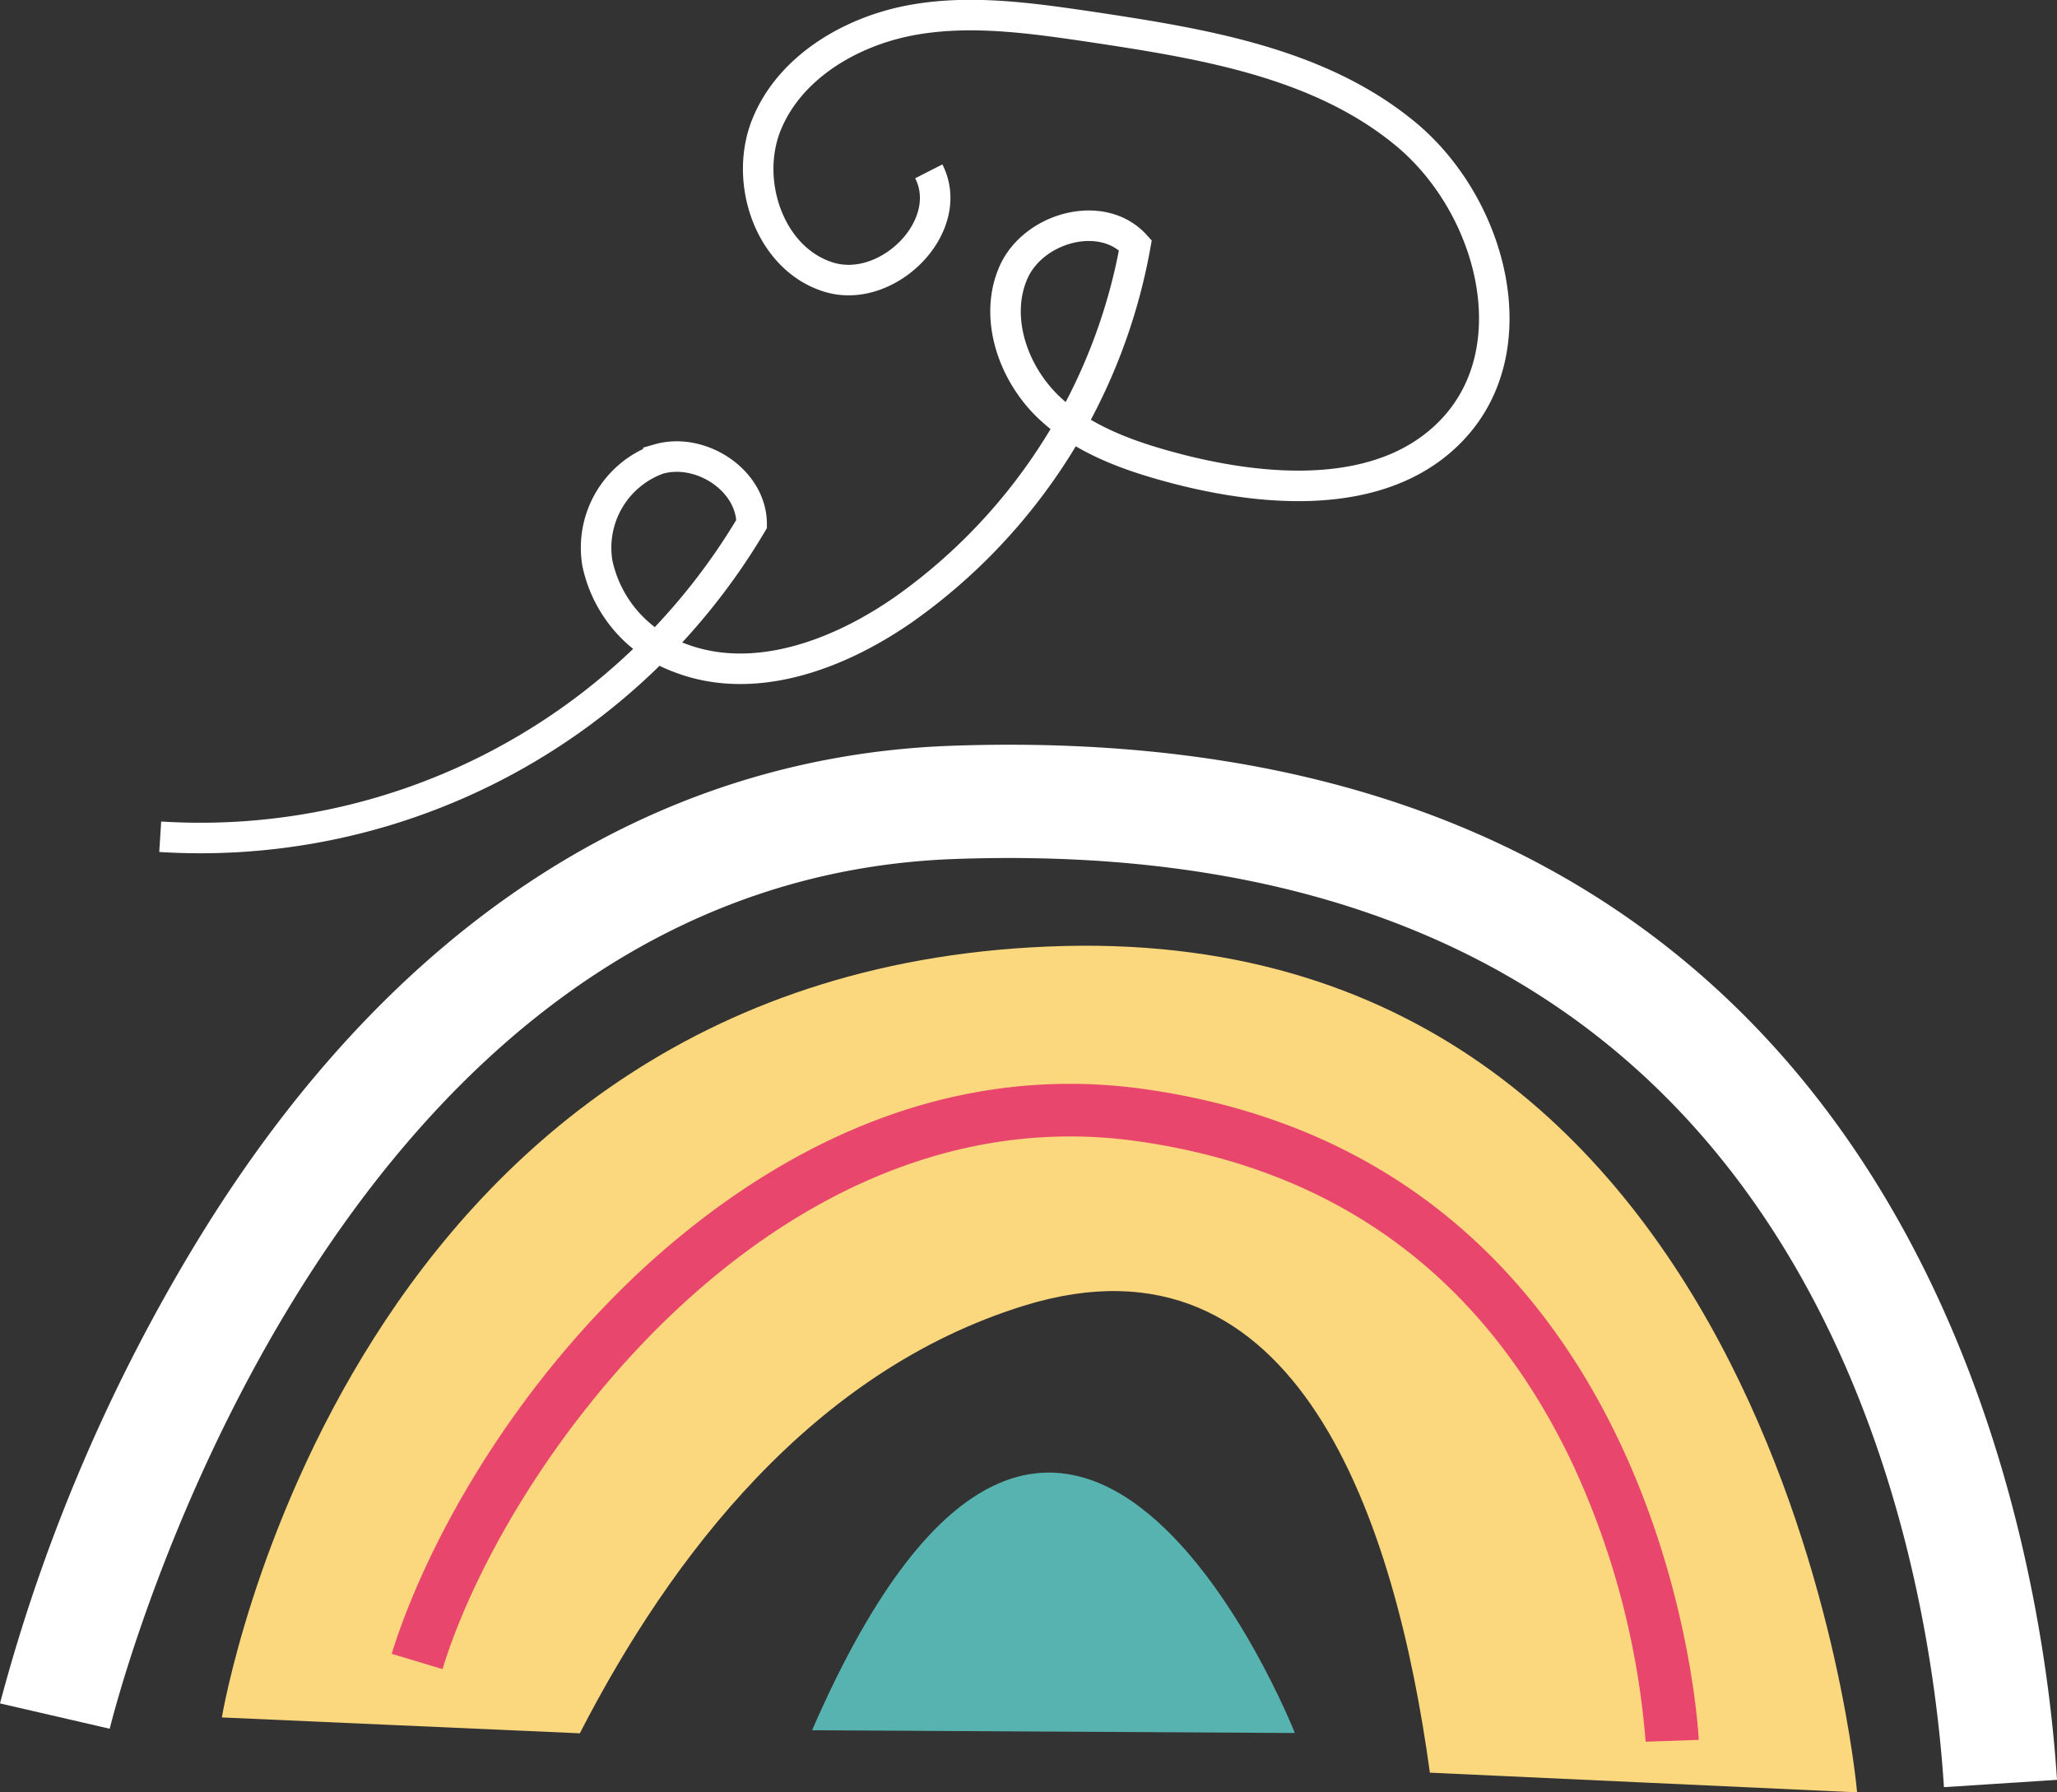
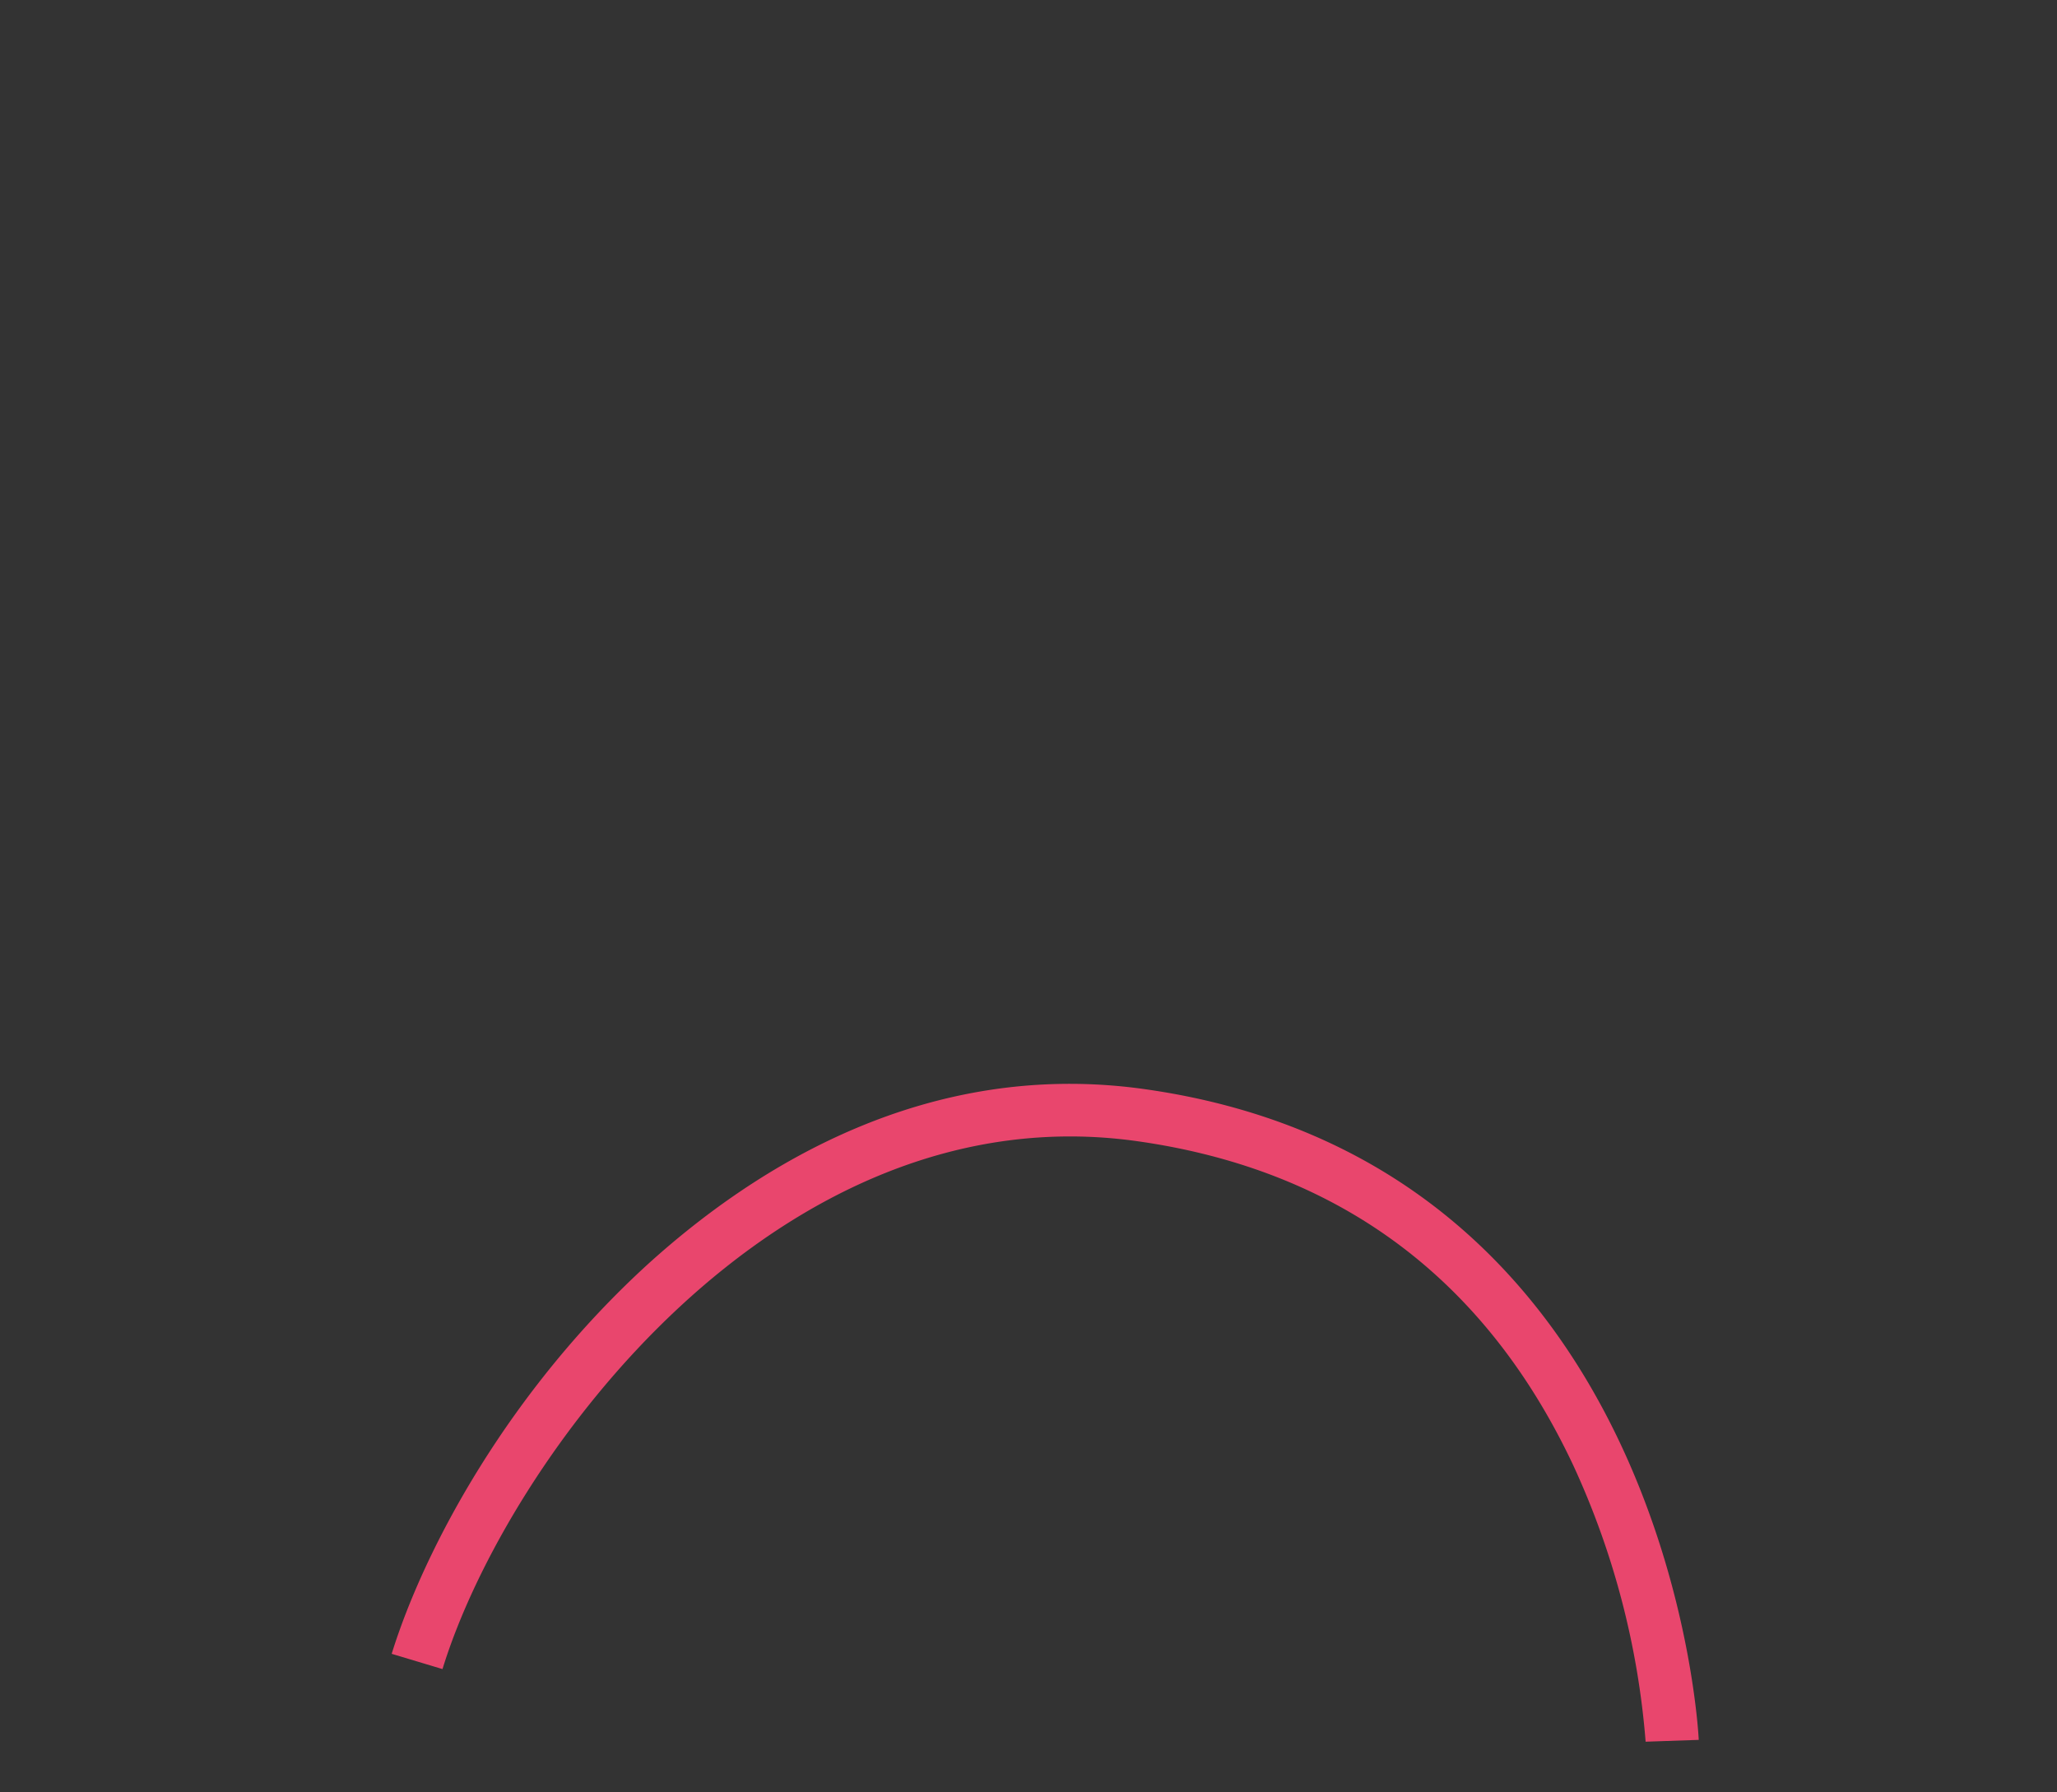
<svg xmlns="http://www.w3.org/2000/svg" viewBox="0 0 134.81 117.47">
  <rect x="0" y="0" width="134.81" height="117.47" fill="#333333" stroke="none" />
  <defs>
    <style>.cls-1{fill:#fbd77d;}.cls-2{fill:#e9466d;}.cls-3{fill:#fff;}.cls-4{fill:#57b3af;}.cls-5{fill:none;stroke:#fff;stroke-miterlimit:10;stroke-width:2px;}</style>
  </defs>
  <g id="Capa_2" data-name="Capa 2">
    <g id="Capa_1-2" data-name="Capa 1">
-       <path class="cls-1" d="M67.09,85.58c18-5.59,24.38,14.23,26.62,30.6l28,1.29S116.82,60.83,69.75,62s-55.21,50.56-55.21,50.56L38,113.6C44,101.93,53.29,89.86,67.09,85.58Z" />
      <path class="cls-2" d="M107.85,114.15A53.15,53.15,0,0,0,103.09,96C97.34,83.8,87.75,76.67,74.58,74.8,50.94,71.43,33.22,95.67,29,109.39l-3.33-1c2.14-6.9,7.68-17.25,16.86-25.6,7-6.32,18.25-13.44,32.55-11.4,34.38,4.89,36.24,42.27,36.25,42.64Z" />
-       <path class="cls-3" d="M127.4,117.13c-.53-8.24-2.78-24.06-11.88-37.51-11.07-16.36-28.89-24.2-53-23.32-41.76,1.53-55.2,56.49-55.33,57L0,111.64A115,115,0,0,1,13,81.22C25.5,60.79,42.55,49.61,62.28,48.88c63.1-2.28,71.46,51.29,72.53,67.77Z" />
-       <path class="cls-4" d="M53.22,113.4l31.64.18S69.79,75.3,53.22,113.4Z" />
-       <path class="cls-5" d="M10.5,54.84a42,42,0,0,0,38.76-20.5c0-2.87-3.35-5.05-6.11-4.25a6.17,6.17,0,0,0-4,6.82,8.47,8.47,0,0,0,5.41,6.21c4.9,1.88,10.48-.23,14.77-3.25a37.28,37.28,0,0,0,15.08-23.8c-2.19-2.42-6.71-1.16-8,1.81s0,6.62,2.35,8.84,5.59,3.3,8.75,4.1c6.09,1.52,13.44,1.88,17.72-2.71,5-5.35,2.53-14.66-3.11-19.33s-13.26-5.91-20.49-7c-4-.59-8.08-1.19-12-.44s-7.87,3.08-9.39,6.82.2,8.8,4.06,10,8.4-3.33,6.57-6.93" />
    </g>
  </g>
</svg>